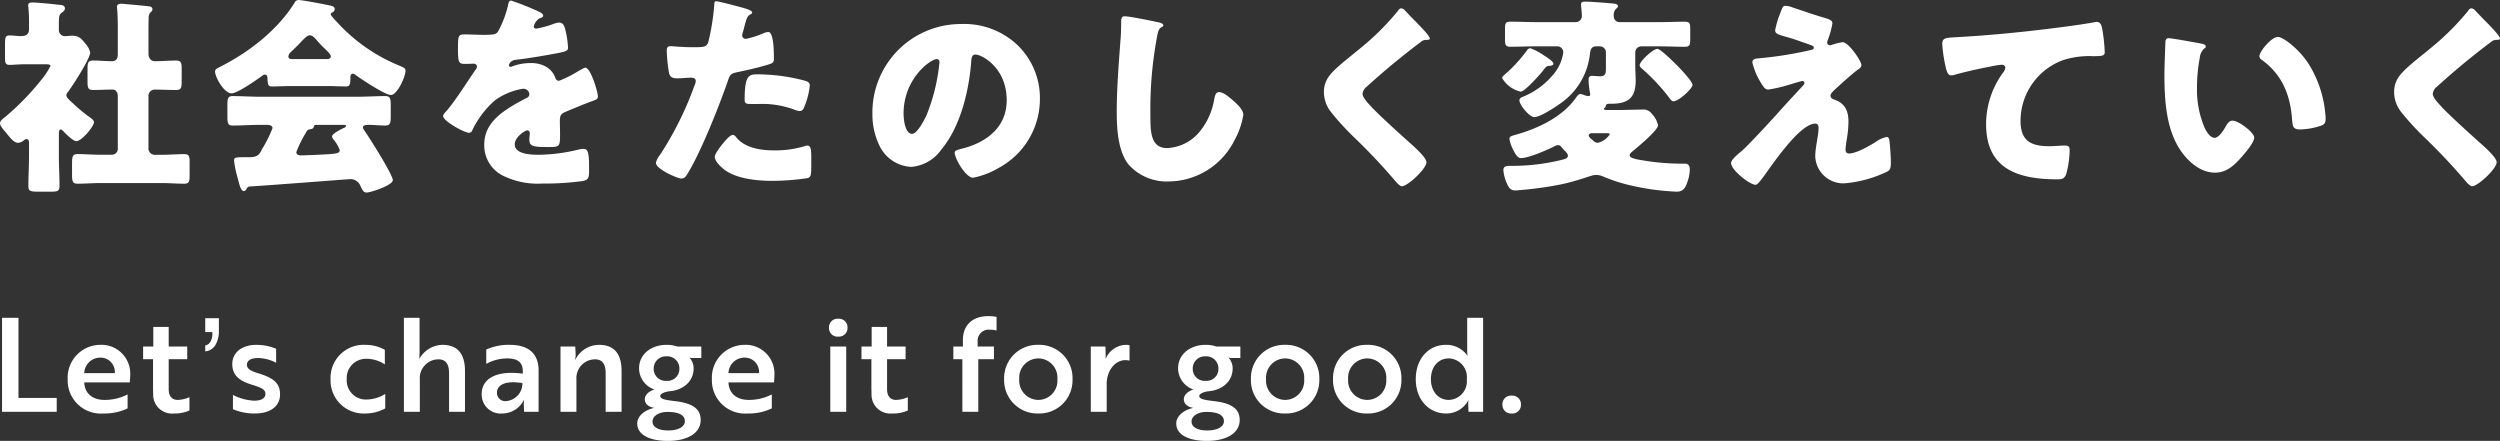
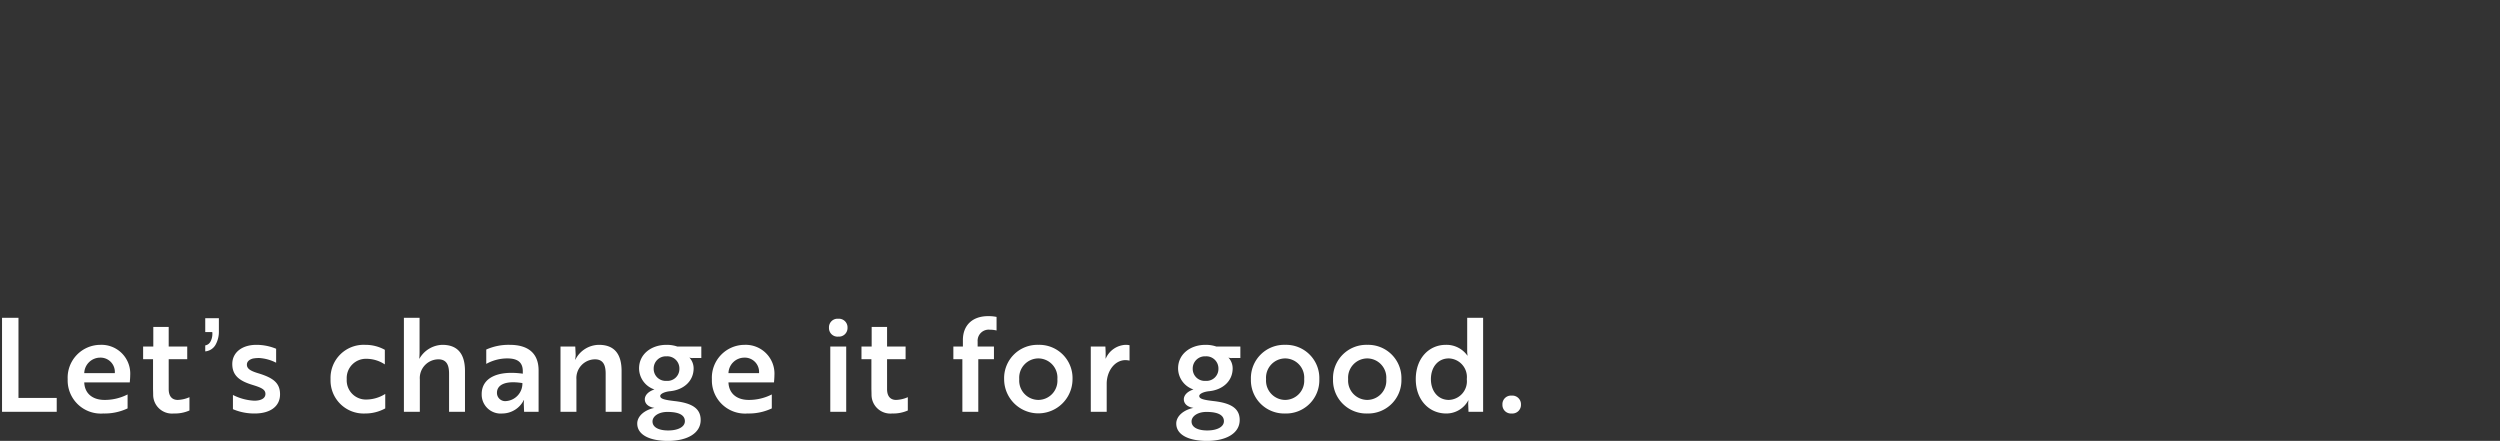
<svg xmlns="http://www.w3.org/2000/svg" width="383.104" height="67.564" viewBox="0 0 383.104 67.564">
  <rect x="0" y="0" width="383.104" height="67.564" fill="#333333" stroke="none" />
  <defs>
    <style>.a{fill:#fff;}</style>
  </defs>
  <g transform="translate(-504.408 -408.896)">
-     <path class="a" d="M24.16-12.32a.958.958,0,0,1,.992-1.056c1.088,0,2.144.064,3.232.064.8,0,.864-.352.864-1.376V-16.48c0-.992-.064-1.344-.864-1.344-1.088,0-2.176.1-3.232.1-.448,0-.992-.288-.992-1.184v-2.5c0-.96,0-1.952.032-2.912a1.206,1.206,0,0,1,.256-.864c.192-.16.32-.288.32-.512,0-.352-.352-.416-.608-.448-1.12-.128-2.24-.224-3.328-.32a8.466,8.466,0,0,0-.864-.064c-.32,0-.64.1-.64.48,0,.1.032.224.032.32.064.672.1,1.856.1,2.912v4.032c0,.576-.192,1.056-.864,1.056-.992,0-1.952-.1-2.912-.1-.8,0-.864.352-.864,1.344v1.792c0,1.024.064,1.376.864,1.376.96,0,1.952-.064,2.944-.064.608,0,.832.48.832,1.024v8.064a.894.894,0,0,1-.9.9H16.736c-1.152,0-2.3-.1-3.424-.1-.832,0-.864.416-.864,1.6v1.5c0,1.12.1,1.44.864,1.44,1.12,0,2.272-.1,3.424-.1h9.472c1.152,0,2.272.1,3.424.1.736,0,.832-.32.832-1.248V-2.3c0-.864-.1-1.184-.832-1.184-1.12,0-2.272.1-3.424.1h-.96a.989.989,0,0,1-1.088-1.12ZM10.432-6.72c0-.192.032-.544.288-.544.128,0,.256.128.352.224.352.384,1.536,1.568,2.016,1.568.864,0,2.72-2.272,2.72-2.912,0-.352-.576-.7-.9-.928-.672-.512-1.472-1.152-2.08-1.728a3.835,3.835,0,0,0-.384-.352c-.544-.512-.864-.832-.864-1.088a.789.789,0,0,1,.256-.544c.672-.9,3.392-5.088,3.392-6.048a2.942,2.942,0,0,0-.736-1.344c-.576-.736-.992-1.216-1.984-1.216-.384,0-.768.064-1.152.064a.916.916,0,0,1-.928-.96V-23.3c0-1.12.032-1.5.32-1.76.256-.224.608-.384.608-.736,0-.544-.512-.544-1.248-.608-.768-.1-3.072-.32-3.744-.32-.32,0-.64.064-.64.448,0,.1.032.224.032.32a19.626,19.626,0,0,1,.1,1.984v1.312c0,.9-.544,1.088-1.28,1.088-.512,0-1.12-.1-1.7-.1-.64,0-.7.32-.7,1.344v2.048c0,.768.064,1.12.7,1.12.512,0,1.5-.1,2.464-.1h3.04c.224,0,.768,0,.768.256a11.173,11.173,0,0,1-1.184,1.856A40.07,40.07,0,0,1,2.24-9.216c-.288.224-.832.608-.832.992s.448.9.96,1.5l.448.544c.32.384.832.96,1.344.96a1.4,1.4,0,0,0,.864-.352.853.853,0,0,1,.448-.224c.352,0,.384.384.384.64v1.888c0,1.568-.1,3.136-.1,4.7,0,.768.352.832,1.5.832H9.248c.96,0,1.28-.064,1.28-.9,0-1.536-.1-3.072-.1-4.64Zm37.824,0c.224-.416.288-.512.7-.576.32-.064.48-.128.544-.384.064-.288.16-.288.512-.288h4c.32,0,.416.032.416.16,0,.16-.224.288-.352.32-.608.288-1.792.9-1.792,1.312a1.176,1.176,0,0,0,.256.48,5.1,5.1,0,0,1,.928,1.6c0,.448-.416.512-1.5.608-.864.064-3.712.192-4.448.192-.352,0-.7-.1-.7-.512A17.448,17.448,0,0,1,48.256-6.72ZM39.648,1.472c2.464-.128,15.136-1.12,15.3-1.12a1.646,1.646,0,0,1,1.6.832c.448.96.576,1.216,1.056,1.216.608,0,4-1.12,4-1.888,0-.864-3.712-6.72-4.448-7.744a.582.582,0,0,1-.128-.352c0-.32.384-.384.992-.384.64,0,1.536.1,2.432.1.672,0,.832-.32.832-1.248v-2.016c0-.864-.128-1.248-.8-1.248-1.408,0-2.816.1-4.224.1H41.248c-1.408,0-2.816-.1-4.224-.1-.7,0-.768.416-.768,1.408v1.728c0,.96.064,1.376.768,1.376,1.408,0,2.816-.1,4.224-.1H42.3c.352,0,.864.064.864.512a19.275,19.275,0,0,1-1.6,3.2c-.128.256-.224.448-.288.544-.416.7-1.184.7-1.952.7h-.48c-1.408,0-1.568.064-1.568.512A14.762,14.762,0,0,0,37.792.032c.32,1.28.544,2.144.96,2.144.224,0,.352-.16.448-.352A.553.553,0,0,1,39.648,1.472ZM46.3-18.048c-.288,0-.7,0-.7-.416a1.124,1.124,0,0,1,.384-.672c.48-.448.928-.9,1.28-1.248.7-.768,1.248-1.312,1.6-1.312.448,0,.832.448,1.088.768.416.48.832.9,1.184,1.248.576.544.96.928.96,1.216,0,.416-.448.416-.7.416ZM51.52-13.92c.96,0,1.952.064,2.912.064.48,0,.672-.16.672-1.28v-.1c0-.256.064-.576.352-.576a.841.841,0,0,1,.48.224c.832.608,4.48,3.04,5.376,3.04.992,0,2.24-2.848,2.24-3.712,0-.352-.192-.48-1.056-.832a26.345,26.345,0,0,1-9.5-6.688c-.192-.192-.9-.928-.9-1.152a.31.31,0,0,1,.224-.256A.636.636,0,0,0,52.7-25.7c0-.448-.448-.512-1.408-.7-.9-.192-3.648-.7-4.128-.7a.637.637,0,0,0-.576.352c-2.72,4.384-7.2,7.776-11.776,10.048-.224.128-.448.256-.448.544,0,.9,1.408,3.36,2.528,3.36.9,0,3.9-2.112,4.736-2.72a.59.59,0,0,1,.384-.16c.288,0,.384.32.384.544.032,1.024.128,1.28.672,1.28.9,0,1.952-.064,2.912-.064ZM79.744-27.008c-.32,0-.384.224-.48.7a15.792,15.792,0,0,1-1.5,3.968c-.256.448-.544.576-2.112.576-1.056,0-2.208-.064-2.912-.064-1.024,0-1.152.032-1.152,2.016,0,2.4.1,2.5,1.184,2.5.416,0,.864-.032,1.248-.032a.465.465,0,0,1,.48.448.708.708,0,0,1-.192.448c-1.024,1.44-3.1,4.768-4.416,6.272-.384.416-.576.608-.576.864,0,.768,3.264,2.56,3.968,2.56a.52.52,0,0,0,.48-.352,14.455,14.455,0,0,1,3.392-4.544A9.861,9.861,0,0,1,81.536-13.5a.913.913,0,0,1,.992.832c0,.352-.256.512-.544.64-.576.288-1.216.64-1.76.96-2.336,1.376-4.608,3.1-4.608,6.112A5.2,5.2,0,0,0,78.88,0a11.993,11.993,0,0,0,5.6,1.024A43.709,43.709,0,0,0,90.688.64c.928-.192.992-.512.992-1.728,0-2.048-.032-3.2-.8-3.2a3.864,3.864,0,0,0-.8.1,26.9,26.9,0,0,1-5.952.8c-1.12,0-3.84,0-3.84-1.6,0-1.12,1.6-2.144,1.92-2.144a.4.4,0,0,1,.384.448v.16a7.847,7.847,0,0,0-.064.864c0,.992.672,1.088,2.88,1.088,1.792,0,1.824-.032,1.824-2.08,0-.7-.032-1.472-.032-1.856,0-.864.128-1.152.9-1.472,1.472-.608,2.432-1.024,3.968-1.6.64-.224.96-.32.96-.736,0-.736-1.12-4.416-1.92-4.416a1.118,1.118,0,0,0-.416.16c-.128.064-.352.192-.64.352a18.232,18.232,0,0,1-2.976,1.5.574.574,0,0,1-.544-.384,3.2,3.2,0,0,0-1.536-1.824,4.687,4.687,0,0,0-2.3-.512,7.989,7.989,0,0,0-2.72.48,1.017,1.017,0,0,1-.288.1c-.128,0-.288-.064-.288-.224,0-.032.064-.736,1.088-.864,1.984-.224,4.16-.608,5.92-.928s2.048-.448,2.048-.928a14.074,14.074,0,0,0-.384-2.592c-.128-.576-.288-1.248-.992-1.248a2.837,2.837,0,0,0-.9.224,14.464,14.464,0,0,1-2.592.7c-.224,0-.384-.1-.384-.352a2.071,2.071,0,0,1,.864-1.216c.224-.064.576-.16.576-.416,0-.288-.416-.512-.992-.768A39.108,39.108,0,0,0,79.744-27.008Zm31.392.1c-.192,0-.256.16-.256.352a35.306,35.306,0,0,1-.928,5.888c-.256.8-.768.8-2.368.8-1.664,0-3.1-.16-3.424-.16-.512,0-.576.32-.576.736a23.893,23.893,0,0,0,.352,3.392c.192.7.608.8,1.28.8.7,0,1.472-.1,2.112-.1.352,0,.7.1.7.544a2.164,2.164,0,0,1-.224.736A50.536,50.536,0,0,1,102.56-3.392a3,3,0,0,0-.64,1.248c0,.96,3.328,2.4,3.872,2.4s.736-.352.992-.768c2.048-3.328,4.8-10.272,6.144-14.144.384-1.152.48-1.184,1.856-1.472,1.248-.256,3.3-.736,4.576-1.152.512-.16.64-.352.64-.8,0-.96,0-4.128-.864-4.128a2.753,2.753,0,0,0-.8.224,13.543,13.543,0,0,1-2.592.832.547.547,0,0,1-.608-.576,2.606,2.606,0,0,1,.064-.288q.192-.624.288-1.056c.288-1.056.416-1.568.864-1.792.128-.064.32-.16.32-.32,0-.32-.96-.608-1.568-.768C114.528-26.112,111.552-26.912,111.136-26.912ZM115.52-11.84c0,.576.224.672.96.672h1.152a14.084,14.084,0,0,1,5.5.864,2.753,2.753,0,0,0,.8.224.679.679,0,0,0,.608-.384,11.287,11.287,0,0,0,.96-3.52c0-.512-.352-.64-.8-.768a28.3,28.3,0,0,0-7.264-.96C116.16-15.712,115.52-15.52,115.52-11.84Zm-1.792,5.408c-.384,0-.96.64-1.216.928-.384.448-1.568,1.888-1.568,2.432,0,.736,1.024,1.632,1.536,2.016C114.368.32,117.472.608,119.744.608a37.388,37.388,0,0,0,5.408-.416c.576-.16.576-.544.576-2.3v-.96c0-1.024-.064-1.728-.576-1.728a1.15,1.15,0,0,0-.352.064,15.473,15.473,0,0,1-4.832.672c-1.92,0-4.352-.352-5.664-1.92C114.176-6.144,113.952-6.432,113.728-6.432Zm35.008-16.992A13.558,13.558,0,0,0,135.1-9.632a10.831,10.831,0,0,0,1.056,4.8,5.7,5.7,0,0,0,4.864,3.3,6.2,6.2,0,0,0,4.64-2.656c2.944-3.52,4.224-8.96,4.576-13.408.032-.576.1-1.152.64-1.152.96,0,4.8,1.984,4.8,7.008,0,4.1-3.04,6.432-6.752,7.392-.928.224-1.216.352-1.216.64,0,.9,1.7,3.84,2.816,3.84a12.279,12.279,0,0,0,3.808-1.44,11.993,11.993,0,0,0,6.432-10.624,11.26,11.26,0,0,0-3.392-8.224A11.866,11.866,0,0,0,148.736-23.424Zm-3.776,5.376c.288,0,.416.224.416.48a28.921,28.921,0,0,1-2.016,8.192c-.32.672-1.408,2.784-2.176,2.784-1.12,0-1.312-2.336-1.312-3.1C139.872-15.1,144.032-18.048,144.96-18.048Zm28.8-6.56c-.544,0-.544.416-.544,1.12,0,.736-.032,1.824-.1,2.5-.256,3.456-.576,7.392-.576,11.072,0,2.56.192,5.952,1.792,8A7.806,7.806,0,0,0,180.512.7,11.365,11.365,0,0,0,190.56-5.568,12.043,12.043,0,0,0,191.936-9.5c0-.8-.96-1.664-1.536-2.176-.512-.448-1.472-1.312-2.176-1.312-.544,0-.64.576-.768,1.216a10.464,10.464,0,0,1-2.048,4.64,6.858,6.858,0,0,1-5.152,2.72c-2.56,0-2.56-2.592-2.56-5.12A60.077,60.077,0,0,1,178.72-21.5c.16-.8.224-1.184.736-1.472a.31.31,0,0,0,.224-.256c0-.256-.448-.384-.7-.448C177.952-23.9,174.5-24.608,173.76-24.608Zm42.368-1.216c-.256,0-.416.256-.576.48a39.63,39.63,0,0,1-6.08,5.952c-1.28,1.088-3.584,2.784-4.448,4.032a4.017,4.017,0,0,0-.736,2.4,4.966,4.966,0,0,0,1.12,3.072,40.056,40.056,0,0,0,3.552,3.872A90.824,90.824,0,0,1,215.232.64c.416.512.8.8.992.8.9,0,3.776-2.688,3.776-3.68,0-.672-1.6-2.144-2.624-3.04-1.888-1.7-3.776-3.392-5.568-5.184a2.885,2.885,0,0,1-.288-.32c-.544-.576-1.312-1.408-1.312-1.952a1.564,1.564,0,0,1,.608-1.056q2.112-1.92,4.32-3.744c1.344-1.088,2.624-2.112,4-3.136a1.2,1.2,0,0,1,.8-.32c.384,0,.576-.032.576-.224,0-.352-1.216-1.6-1.856-2.272l-.352-.352c-.544-.544-1.088-1.12-1.632-1.7A.828.828,0,0,0,216.128-25.824Zm39.264,6.208c-.672,0-2.72,1.92-2.72,2.5,0,.288.32.48.512.672a29.244,29.244,0,0,1,4.16,4.512c.128.16.288.352.512.352.768,0,2.912-1.92,2.912-2.528,0-.512-1.888-2.5-2.336-2.944C258.016-17.472,255.872-19.616,255.392-19.616Zm-19.456-.1a.65.65,0,0,0-.544.352A23.577,23.577,0,0,1,232.48-16.1c-.192.16-.9.736-.9.928a4.448,4.448,0,0,0,2.848,2.112c.64,0,2.784-2.432,3.264-3.008.576-.736.672-.9.992-.928.192,0,.768-.032.768-.352,0-.352-1.024-.992-1.376-1.216A9.594,9.594,0,0,0,235.936-19.712Zm11.52,13.024c.352,0,.64,0,.64.16a2.925,2.925,0,0,1-1.856,1.312.986.986,0,0,1-.7-.352c-.352-.288-.672-.544-.672-.768s.256-.352.448-.352Zm.128-3.552c-.064,0-.384-.032-.384-.16,0-.064.032-.1.064-.16.16-.128.192-.1.224-.32s.192-.32.512-.32h.288c2.592,0,3.776-.864,3.776-3.552,0-.768-.064-1.536-.064-2.272V-19.1a.916.916,0,0,1,.9-.9h2.784c1.312,0,2.592.064,3.872.064.8,0,.864-.288.864-1.152v-1.568c0-.864-.064-1.12-.864-1.12-1.28,0-2.56.064-3.872.064h-6.112a.868.868,0,0,1-.864-.9,1.414,1.414,0,0,1,.288-1.088c.224-.192.352-.288.352-.448,0-.416-.7-.416-1.5-.48-.64-.064-2.816-.224-3.392-.224-.448,0-.768,0-.768.416,0,.288.128,1.376.128,1.728a.934.934,0,0,1-.864.992h-6.208c-1.28,0-2.56-.064-3.84-.064-.8,0-.864.256-.864,1.088v1.6c0,.864.064,1.152.832,1.152,1.312,0,2.592-.064,3.872-.064h3.36a.915.915,0,0,1,.864.928,6.6,6.6,0,0,1-1.728,3.616,11.718,11.718,0,0,1-4.416,3.168c-.32.128-.576.256-.576.576,0,.7,1.536,2.56,2.272,2.56.96,0,3.488-1.7,4.288-2.3a10.537,10.537,0,0,0,4.192-7.008c.1-.64.064-1.536.992-1.536h.608a.916.916,0,0,1,.9.9v2.5c0,.7-.064,1.184-.832,1.184-.512,0-1.024-.064-1.248-.064-.512,0-.576.256-.576.7a12.045,12.045,0,0,0,.256,2.08c0,.224-.064.32-.288.32a1.684,1.684,0,0,1-.576-.128,2.438,2.438,0,0,0-.64-.192c-.256,0-.512.32-.64.512-2.112,3.04-5.92,4.8-9.376,5.76-.416.128-.864.192-.864.608a4.961,4.961,0,0,0,.48,1.472c.352.736.736,1.472,1.28,1.472,1.184,0,4.032-1.248,5.12-1.792a1.115,1.115,0,0,1,.544-.192.629.629,0,0,1,.544.288c.128.16.32.384.448.512.32.32.544.544.544.832,0,.448-.672.544-1.024.64a31.519,31.519,0,0,1-7.36.9h-.352c-.64,0-1.152.032-1.152.64A5.9,5.9,0,0,0,232.32.992c.416.992.832,1.088,1.344,1.088a56.876,56.876,0,0,0,6.816-.9c3.072-.64,4.768-1.472,5.408-1.472a2.611,2.611,0,0,1,1.088.192,24.362,24.362,0,0,0,4.32,1.408,37.628,37.628,0,0,0,7.04.96c.992,0,1.344-.576,1.632-1.44a5.726,5.726,0,0,0,.384-1.952c0-.512-.16-.9-.736-.9h-.352a36.237,36.237,0,0,1-5.568-.416c-.96-.16-2.56-.352-2.56-.832,0-.288.288-.512.512-.7.7-.576,3.84-3.168,3.84-3.936a3.546,3.546,0,0,0-.96-1.76,1.518,1.518,0,0,0-1.44-.64c-1.28,0-2.592.064-3.872.064Zm34.528-9.984a.764.764,0,0,1-.288.064.424.424,0,0,1-.416-.416,1.1,1.1,0,0,1,.1-.416,12.441,12.441,0,0,0,.7-2.528c0-.512-.512-.64-1.7-.992-1.472-.448-2.944-.96-4.384-1.44a3.365,3.365,0,0,0-1.088-.256c-.384,0-.448.1-.928,1.408a12.792,12.792,0,0,0-.672,2.336c0,.576.576.7,1.856,1.056,1.248.352,2.4.8,3.616,1.216.288.1.448.192.448.416s-.224.288-.512.352a58.348,58.348,0,0,1-8.1,1.28c-.48.032-.8.16-.8.64a10.8,10.8,0,0,0,1.568,3.488c.32.512.576.64.9.64a21.459,21.459,0,0,0,2.944-.672c.32-.1,2.112-.64,2.24-.64a.3.3,0,0,1,.32.288c0,.224-.256.48-.416.64-1.28,1.376-2.56,2.752-3.808,4.16-1.44,1.6-4.576,4.96-5.376,5.632-1.248,1.024-1.632,1.5-1.632,1.856,0,1.088,2.88,3.328,3.744,3.328.288,0,.608-.448,1.152-1.152.864-1.088,5.472-8.224,8-8.224.384,0,.512.32.512.64,0,1.152-.512,2.976-.512,4.416a4.308,4.308,0,0,0,4.448,4.1,18.7,18.7,0,0,0,6.5-1.76c.512-.256.64-.448.64-1.568,0-.608-.128-2.592-.224-3.2-.032-.256-.1-.576-.416-.576a4.383,4.383,0,0,0-1.7.768,2.949,2.949,0,0,1-.256.16c-.9.544-2.752,1.6-3.808,1.6-.416,0-.544-.256-.544-.64a17.058,17.058,0,0,1,.224-1.728,16.441,16.441,0,0,0,.224-2.5c0-1.568-.48-2.752-2.016-3.328-.512-.192-.736-.32-.736-.7,0-.224.288-.544.768-.992.8-.736,2.528-2.3,3.36-2.912.288-.192.608-.384.608-.768,0-.576-1.952-3.488-2.88-3.488A8.386,8.386,0,0,0,282.112-20.224Zm18.272,4.672a2.47,2.47,0,0,0,.48-.064c1.664-.48,3.84-.96,5.536-1.28a14.888,14.888,0,0,1,1.728-.288c.352,0,.576.192.576.48a1.421,1.421,0,0,1-.32.7,13.41,13.41,0,0,0-2.624,7.936c0,6.912,4.96,8.448,10.912,8.448.672,0,1.056-.064,1.344-.736A14.1,14.1,0,0,0,318.56-4.1c0-.608-.224-.7-.8-.7-.48,0-1.5.1-2.336.1-2.816,0-4.384-.832-4.384-3.872a9.914,9.914,0,0,1,6.592-9.344,13.227,13.227,0,0,1,4.608-.576c1.312-.032,1.7-.032,1.7-.64a26.776,26.776,0,0,0-.384-3.552c-.1-.512-.256-1.056-.832-1.056a.886.886,0,0,0-.288.032c-2.3.416-4.864.736-7.168,1.024-4.7.576-9.376,1.024-14.08,1.28-1.7.1-2.144.1-2.144,1.088a21.607,21.607,0,0,0,.512,3.424C299.648-16.448,299.84-15.552,300.384-15.552Zm33.408-5.7c-.352,0-.512.16-.544.512-.032.448-.16,4.32-.16,4.928,0,3.936.224,8.608,2.592,11.936,1.184,1.664,3.008,3.232,5.152,3.232,1.76,0,2.88-1.056,4-2.3.544-.608,2.016-2.3,2.016-3.072s-2.368-2.592-3.328-2.592c-.48,0-.768.416-.992.8-.288.512-1.024,1.824-1.76,1.824-.7,0-1.28-1.024-1.536-1.568A14.89,14.89,0,0,1,338.08-13.7a23.584,23.584,0,0,1,.416-4.48,2.262,2.262,0,0,1,.608-1.408c.224-.16.32-.256.32-.384,0-.288-.352-.384-.672-.448C337.952-20.576,334.208-21.248,333.792-21.248ZM347.648-18.5a.66.66,0,0,0,.32.544c3.04,2.176,4.384,5.216,4.672,9.056.1,1.216.128,1.632,1.312,1.632a11.049,11.049,0,0,0,3.04-.544c.64-.192.8-.48.8-1.152,0-.384-.1-1.152-.16-1.664a17.414,17.414,0,0,0-2.368-6.56c-1.408-2.272-3.936-4.256-4.8-4.256C349.5-21.44,347.648-19.232,347.648-18.5Zm32.48-7.328c-.256,0-.416.256-.576.48a39.63,39.63,0,0,1-6.08,5.952c-1.28,1.088-3.584,2.784-4.448,4.032a4.016,4.016,0,0,0-.736,2.4,4.966,4.966,0,0,0,1.12,3.072,40.062,40.062,0,0,0,3.552,3.872A90.821,90.821,0,0,1,379.232.64c.416.512.8.8.992.8.9,0,3.776-2.688,3.776-3.68,0-.672-1.6-2.144-2.624-3.04-1.888-1.7-3.776-3.392-5.568-5.184a2.885,2.885,0,0,1-.288-.32c-.544-.576-1.312-1.408-1.312-1.952a1.564,1.564,0,0,1,.608-1.056q2.112-1.92,4.32-3.744c1.344-1.088,2.624-2.112,4-3.136a1.2,1.2,0,0,1,.8-.32c.384,0,.576-.032.576-.224,0-.352-1.216-1.6-1.856-2.272l-.352-.352c-.544-.544-1.088-1.12-1.632-1.7A.828.828,0,0,0,380.128-25.824Z" transform="translate(503 436)" />
-     <path class="a" d="M10.1,0V-2.12H4.24V-14.4H1.72V0Zm6.68-10.26a5.028,5.028,0,0,0-5,5.26A5.083,5.083,0,0,0,17.24.26a8.264,8.264,0,0,0,3.72-.78V-2.66a7.668,7.668,0,0,1-3.54.84c-1.84,0-3.04-1-3.1-2.68H21.3c0-.18.06-.62.06-1.08A4.409,4.409,0,0,0,16.78-10.26ZM19-5.92H14.32A2.447,2.447,0,0,1,16.74-8.3,2.191,2.191,0,0,1,19-5.92ZM23.34-10v1.94h1.52v4.42c0,.34.02.68.02,1A2.883,2.883,0,0,0,28.04.26a5.549,5.549,0,0,0,2.4-.46V-2.24a4.757,4.757,0,0,1-1.8.42c-.74,0-1.38-.42-1.38-1.66V-8.06H30.1V-10H27.26v-3H24.9v3Zm9.52-.176a1.1,1.1,0,0,0,.815-.605,2.477,2.477,0,0,0,.278-1.191q0-.068,0-.122a.673.673,0,0,0-.024-.122H32.86v-2.129h2.09v1.963a4.1,4.1,0,0,1-.518,2.124,2.005,2.005,0,0,1-1.572,1ZM42.083-2.74c0,.76-.82,1.04-1.7,1.04a8.045,8.045,0,0,1-3.28-.88V-.4a8.324,8.324,0,0,0,3.34.66c2.34,0,3.88-1.06,3.88-2.94,0-1.74-1.06-2.52-3.26-3.2-1.22-.36-1.82-.7-1.82-1.34,0-.52.42-.8.92-.94a5.119,5.119,0,0,1,.98-.08,6.571,6.571,0,0,1,2.58.72V-9.66a7.923,7.923,0,0,0-3.02-.6c-2.22,0-3.7,1.18-3.7,2.94,0,1.88,1.28,2.64,3.1,3.2C41.4-3.72,42.083-3.44,42.083-2.74ZM54.543-5A2.945,2.945,0,0,1,57.6-8.12a5.089,5.089,0,0,1,2.78.86V-9.5a6.12,6.12,0,0,0-3.04-.76A5.067,5.067,0,0,0,52.063-5,5.067,5.067,0,0,0,57.343.26a6.361,6.361,0,0,0,3.1-.78V-2.74a5.468,5.468,0,0,1-2.84.86A2.935,2.935,0,0,1,54.543-5Zm8.76-9.4V0h2.44V-4.96a2.875,2.875,0,0,1,2.84-3.08c1.36,0,1.64,1.04,1.64,2.2V0h2.44V-6.26c0-2.58-1.1-4-3.46-4a4.17,4.17,0,0,0-3.54,2.16c0-.18.04-.58.04-1.04V-14.4Zm12.62,7.06a6.611,6.611,0,0,1,3.22-.84c1.46,0,2.38.5,2.38,1.96v.38c-3.88-.54-6.3.66-6.3,3.12A2.909,2.909,0,0,0,78.4.26a3.714,3.714,0,0,0,3.28-2.06h.04a3.494,3.494,0,0,0-.04.76L81.723,0h2.22V-6.34c0-2.5-1.46-3.92-4.42-3.92a8.378,8.378,0,0,0-3.6.72Zm3.02,5.7a1.257,1.257,0,0,1-1.38-1.28c0-1.14,1.16-1.92,3.9-1.48A2.7,2.7,0,0,1,78.943-1.64ZM87.3-10V0h2.44V-4.96a2.875,2.875,0,0,1,2.84-3.08c1.36,0,1.64,1.04,1.64,2.2V0h2.44V-6.26c0-2.58-1.1-4-3.46-4A4.087,4.087,0,0,0,89.583-8h-.04a4.785,4.785,0,0,0,.08-.72L89.563-10Zm15.28,7.58c0-.34.68-.66,1.56-.74,2.04-.22,3.56-1.54,3.56-3.5a2.432,2.432,0,0,0-.66-1.66,1.2,1.2,0,0,0,.56.08h1.28V-10H105.2a4.9,4.9,0,0,0-1.66-.26c-2.34,0-4.2,1.44-4.2,3.6a3.428,3.428,0,0,0,2.36,3.24c-.96.3-1.48.9-1.48,1.5,0,.72.6,1.2,1.48,1.32-1.48.3-2.64,1.24-2.64,2.4,0,1.76,1.96,2.66,4.7,2.66,2.98,0,5.02-1.18,5.02-3.2,0-1.8-1.36-2.6-3.98-2.9C103.263-1.82,102.583-1.98,102.583-2.42Zm.96-2.32a1.834,1.834,0,0,1-1.96-1.86,1.865,1.865,0,0,1,1.96-1.9,1.86,1.86,0,0,1,1.98,1.9A1.829,1.829,0,0,1,103.543-4.74Zm.26,7.6c-1.4,0-2.4-.46-2.4-1.38,0-.8.94-1.46,2.28-1.46,1.94,0,2.68.58,2.68,1.42C106.363,2.3,105.343,2.86,103.8,2.86Zm11.7-13.12a5.028,5.028,0,0,0-5,5.26,5.083,5.083,0,0,0,5.46,5.26,8.264,8.264,0,0,0,3.72-.78V-2.66a7.668,7.668,0,0,1-3.54.84c-1.84,0-3.04-1-3.1-2.68h6.98c0-.18.06-.62.06-1.08A4.409,4.409,0,0,0,115.5-10.26Zm2.22,4.34h-4.68a2.447,2.447,0,0,1,2.42-2.38A2.191,2.191,0,0,1,117.723-5.92ZM128.643-10V0h2.44V-10Zm-.2-2.88a1.308,1.308,0,0,0,1.42,1.36,1.318,1.318,0,0,0,1.42-1.36,1.323,1.323,0,0,0-1.42-1.38A1.313,1.313,0,0,0,128.443-12.88Zm4.98,2.88v1.94h1.52v4.42c0,.34.02.68.02,1a2.883,2.883,0,0,0,3.16,2.9,5.549,5.549,0,0,0,2.4-.46V-2.24a4.757,4.757,0,0,1-1.8.42c-.74,0-1.38-.42-1.38-1.66V-8.06h2.84V-10h-2.84v-3h-2.36v3Zm14.08,0v1.94h1.38V0h2.44V-8.06h2.4V-10h-2.5v-.76a1.7,1.7,0,0,1,1.88-1.82,4.337,4.337,0,0,1,1.02.12v-2.08a6.207,6.207,0,0,0-1.28-.12c-2.46,0-3.88,1.44-3.88,3.66v1Zm13.02-.26A5.1,5.1,0,0,0,155.283-5a5.1,5.1,0,0,0,5.24,5.26A5.092,5.092,0,0,0,165.763-5,5.092,5.092,0,0,0,160.523-10.26Zm0,8.44A2.955,2.955,0,0,1,157.6-5a2.955,2.955,0,0,1,2.92-3.18A2.944,2.944,0,0,1,163.443-5,2.944,2.944,0,0,1,160.523-1.82ZM168.563,0H171V-4.3c0-1.88,1.18-3.62,2.9-3.62a3.2,3.2,0,0,1,.6.08V-10.2a2.771,2.771,0,0,0-.62-.06,3.479,3.479,0,0,0-3.04,2.14c-.02-.08,0-.36,0-.7,0-.38-.02-.78-.04-1.18h-2.24Zm16.62-2.42c0-.34.68-.66,1.56-.74,2.04-.22,3.56-1.54,3.56-3.5a2.432,2.432,0,0,0-.66-1.66,1.2,1.2,0,0,0,.56.08h1.28V-10H187.8a4.9,4.9,0,0,0-1.66-.26c-2.34,0-4.2,1.44-4.2,3.6a3.428,3.428,0,0,0,2.36,3.24c-.96.3-1.48.9-1.48,1.5,0,.72.6,1.2,1.48,1.32-1.48.3-2.64,1.24-2.64,2.4,0,1.76,1.96,2.66,4.7,2.66,2.98,0,5.02-1.18,5.02-3.2,0-1.8-1.36-2.6-3.98-2.9C185.863-1.82,185.183-1.98,185.183-2.42Zm.96-2.32a1.834,1.834,0,0,1-1.96-1.86,1.865,1.865,0,0,1,1.96-1.9,1.86,1.86,0,0,1,1.98,1.9A1.829,1.829,0,0,1,186.143-4.74Zm.26,7.6c-1.4,0-2.4-.46-2.4-1.38,0-.8.94-1.46,2.28-1.46,1.94,0,2.68.58,2.68,1.42C188.963,2.3,187.943,2.86,186.4,2.86Zm11.94-13.12A5.1,5.1,0,0,0,193.1-5a5.1,5.1,0,0,0,5.24,5.26A5.092,5.092,0,0,0,203.583-5,5.092,5.092,0,0,0,198.343-10.26Zm0,8.44A2.955,2.955,0,0,1,195.423-5a2.955,2.955,0,0,1,2.92-3.18A2.944,2.944,0,0,1,201.263-5,2.944,2.944,0,0,1,198.343-1.82Zm12.58-8.44A5.1,5.1,0,0,0,205.683-5a5.1,5.1,0,0,0,5.24,5.26A5.092,5.092,0,0,0,216.163-5,5.092,5.092,0,0,0,210.923-10.26Zm0,8.44A2.955,2.955,0,0,1,208-5a2.955,2.955,0,0,1,2.92-3.18A2.944,2.944,0,0,1,213.843-5,2.944,2.944,0,0,1,210.923-1.82Zm17.76-12.58h-2.44v4.96a4.349,4.349,0,0,0,.06.82h-.04a3.917,3.917,0,0,0-3.3-1.64c-2.56,0-4.6,2.04-4.6,5.26,0,3.18,2.04,5.26,4.66,5.26a3.8,3.8,0,0,0,3.38-2h.04a3,3,0,0,0-.04.7l.04,1.04h2.24Zm-5.26,6.22A2.86,2.86,0,0,1,226.183-5a2.86,2.86,0,0,1-2.76,3.18c-1.62,0-2.74-1.32-2.74-3.18C220.683-6.88,221.8-8.18,223.423-8.18Zm8.22,7.08a1.308,1.308,0,0,0,1.42,1.36,1.318,1.318,0,0,0,1.42-1.36,1.323,1.323,0,0,0-1.42-1.38A1.313,1.313,0,0,0,231.643-1.1Z" transform="translate(503 472)" />
+     <path class="a" d="M10.1,0V-2.12H4.24V-14.4H1.72V0Zm6.68-10.26a5.028,5.028,0,0,0-5,5.26A5.083,5.083,0,0,0,17.24.26a8.264,8.264,0,0,0,3.72-.78V-2.66a7.668,7.668,0,0,1-3.54.84c-1.84,0-3.04-1-3.1-2.68H21.3c0-.18.06-.62.06-1.08A4.409,4.409,0,0,0,16.78-10.26ZM19-5.92H14.32A2.447,2.447,0,0,1,16.74-8.3,2.191,2.191,0,0,1,19-5.92ZM23.34-10v1.94h1.52v4.42c0,.34.02.68.02,1A2.883,2.883,0,0,0,28.04.26a5.549,5.549,0,0,0,2.4-.46V-2.24a4.757,4.757,0,0,1-1.8.42c-.74,0-1.38-.42-1.38-1.66V-8.06H30.1V-10H27.26v-3H24.9v3Zm9.52-.176a1.1,1.1,0,0,0,.815-.605,2.477,2.477,0,0,0,.278-1.191q0-.068,0-.122a.673.673,0,0,0-.024-.122H32.86v-2.129h2.09v1.963a4.1,4.1,0,0,1-.518,2.124,2.005,2.005,0,0,1-1.572,1ZM42.083-2.74c0,.76-.82,1.04-1.7,1.04a8.045,8.045,0,0,1-3.28-.88V-.4a8.324,8.324,0,0,0,3.34.66c2.34,0,3.88-1.06,3.88-2.94,0-1.74-1.06-2.52-3.26-3.2-1.22-.36-1.82-.7-1.82-1.34,0-.52.42-.8.92-.94a5.119,5.119,0,0,1,.98-.08,6.571,6.571,0,0,1,2.58.72V-9.66a7.923,7.923,0,0,0-3.02-.6c-2.22,0-3.7,1.18-3.7,2.94,0,1.88,1.28,2.64,3.1,3.2C41.4-3.72,42.083-3.44,42.083-2.74ZM54.543-5A2.945,2.945,0,0,1,57.6-8.12a5.089,5.089,0,0,1,2.78.86V-9.5a6.12,6.12,0,0,0-3.04-.76A5.067,5.067,0,0,0,52.063-5,5.067,5.067,0,0,0,57.343.26a6.361,6.361,0,0,0,3.1-.78V-2.74a5.468,5.468,0,0,1-2.84.86A2.935,2.935,0,0,1,54.543-5Zm8.76-9.4V0h2.44V-4.96a2.875,2.875,0,0,1,2.84-3.08c1.36,0,1.64,1.04,1.64,2.2V0h2.44V-6.26c0-2.58-1.1-4-3.46-4a4.17,4.17,0,0,0-3.54,2.16c0-.18.04-.58.04-1.04V-14.4Zm12.62,7.06a6.611,6.611,0,0,1,3.22-.84c1.46,0,2.38.5,2.38,1.96v.38c-3.88-.54-6.3.66-6.3,3.12A2.909,2.909,0,0,0,78.4.26a3.714,3.714,0,0,0,3.28-2.06h.04a3.494,3.494,0,0,0-.04.76L81.723,0h2.22V-6.34c0-2.5-1.46-3.92-4.42-3.92a8.378,8.378,0,0,0-3.6.72Zm3.02,5.7a1.257,1.257,0,0,1-1.38-1.28c0-1.14,1.16-1.92,3.9-1.48A2.7,2.7,0,0,1,78.943-1.64ZM87.3-10V0h2.44V-4.96a2.875,2.875,0,0,1,2.84-3.08c1.36,0,1.64,1.04,1.64,2.2V0h2.44V-6.26c0-2.58-1.1-4-3.46-4A4.087,4.087,0,0,0,89.583-8h-.04a4.785,4.785,0,0,0,.08-.72L89.563-10Zm15.28,7.58c0-.34.68-.66,1.56-.74,2.04-.22,3.56-1.54,3.56-3.5a2.432,2.432,0,0,0-.66-1.66,1.2,1.2,0,0,0,.56.08h1.28V-10H105.2a4.9,4.9,0,0,0-1.66-.26c-2.34,0-4.2,1.44-4.2,3.6a3.428,3.428,0,0,0,2.36,3.24c-.96.3-1.48.9-1.48,1.5,0,.72.6,1.2,1.48,1.32-1.48.3-2.64,1.24-2.64,2.4,0,1.76,1.96,2.66,4.7,2.66,2.98,0,5.02-1.18,5.02-3.2,0-1.8-1.36-2.6-3.98-2.9C103.263-1.82,102.583-1.98,102.583-2.42Zm.96-2.32a1.834,1.834,0,0,1-1.96-1.86,1.865,1.865,0,0,1,1.96-1.9,1.86,1.86,0,0,1,1.98,1.9A1.829,1.829,0,0,1,103.543-4.74Zm.26,7.6c-1.4,0-2.4-.46-2.4-1.38,0-.8.94-1.46,2.28-1.46,1.94,0,2.68.58,2.68,1.42C106.363,2.3,105.343,2.86,103.8,2.86Zm11.7-13.12a5.028,5.028,0,0,0-5,5.26,5.083,5.083,0,0,0,5.46,5.26,8.264,8.264,0,0,0,3.72-.78V-2.66a7.668,7.668,0,0,1-3.54.84c-1.84,0-3.04-1-3.1-2.68h6.98c0-.18.06-.62.06-1.08A4.409,4.409,0,0,0,115.5-10.26Zm2.22,4.34h-4.68a2.447,2.447,0,0,1,2.42-2.38A2.191,2.191,0,0,1,117.723-5.92ZM128.643-10V0h2.44V-10Zm-.2-2.88a1.308,1.308,0,0,0,1.42,1.36,1.318,1.318,0,0,0,1.42-1.36,1.323,1.323,0,0,0-1.42-1.38A1.313,1.313,0,0,0,128.443-12.88Zm4.98,2.88v1.94h1.52v4.42c0,.34.02.68.02,1a2.883,2.883,0,0,0,3.16,2.9,5.549,5.549,0,0,0,2.4-.46V-2.24a4.757,4.757,0,0,1-1.8.42c-.74,0-1.38-.42-1.38-1.66V-8.06h2.84V-10h-2.84v-3h-2.36v3Zm14.08,0v1.94h1.38V0h2.44V-8.06h2.4V-10h-2.5v-.76a1.7,1.7,0,0,1,1.88-1.82,4.337,4.337,0,0,1,1.02.12v-2.08a6.207,6.207,0,0,0-1.28-.12c-2.46,0-3.88,1.44-3.88,3.66v1Zm13.02-.26A5.1,5.1,0,0,0,155.283-5A5.092,5.092,0,0,0,165.763-5,5.092,5.092,0,0,0,160.523-10.26Zm0,8.44A2.955,2.955,0,0,1,157.6-5a2.955,2.955,0,0,1,2.92-3.18A2.944,2.944,0,0,1,163.443-5,2.944,2.944,0,0,1,160.523-1.82ZM168.563,0H171V-4.3c0-1.88,1.18-3.62,2.9-3.62a3.2,3.2,0,0,1,.6.08V-10.2a2.771,2.771,0,0,0-.62-.06,3.479,3.479,0,0,0-3.04,2.14c-.02-.08,0-.36,0-.7,0-.38-.02-.78-.04-1.18h-2.24Zm16.62-2.42c0-.34.68-.66,1.56-.74,2.04-.22,3.56-1.54,3.56-3.5a2.432,2.432,0,0,0-.66-1.66,1.2,1.2,0,0,0,.56.08h1.28V-10H187.8a4.9,4.9,0,0,0-1.66-.26c-2.34,0-4.2,1.44-4.2,3.6a3.428,3.428,0,0,0,2.36,3.24c-.96.3-1.48.9-1.48,1.5,0,.72.6,1.2,1.48,1.32-1.48.3-2.64,1.24-2.64,2.4,0,1.76,1.96,2.66,4.7,2.66,2.98,0,5.02-1.18,5.02-3.2,0-1.8-1.36-2.6-3.98-2.9C185.863-1.82,185.183-1.98,185.183-2.42Zm.96-2.32a1.834,1.834,0,0,1-1.96-1.86,1.865,1.865,0,0,1,1.96-1.9,1.86,1.86,0,0,1,1.98,1.9A1.829,1.829,0,0,1,186.143-4.74Zm.26,7.6c-1.4,0-2.4-.46-2.4-1.38,0-.8.94-1.46,2.28-1.46,1.94,0,2.68.58,2.68,1.42C188.963,2.3,187.943,2.86,186.4,2.86Zm11.94-13.12A5.1,5.1,0,0,0,193.1-5a5.1,5.1,0,0,0,5.24,5.26A5.092,5.092,0,0,0,203.583-5,5.092,5.092,0,0,0,198.343-10.26Zm0,8.44A2.955,2.955,0,0,1,195.423-5a2.955,2.955,0,0,1,2.92-3.18A2.944,2.944,0,0,1,201.263-5,2.944,2.944,0,0,1,198.343-1.82Zm12.58-8.44A5.1,5.1,0,0,0,205.683-5a5.1,5.1,0,0,0,5.24,5.26A5.092,5.092,0,0,0,216.163-5,5.092,5.092,0,0,0,210.923-10.26Zm0,8.44A2.955,2.955,0,0,1,208-5a2.955,2.955,0,0,1,2.92-3.18A2.944,2.944,0,0,1,213.843-5,2.944,2.944,0,0,1,210.923-1.82Zm17.76-12.58h-2.44v4.96a4.349,4.349,0,0,0,.06.82h-.04a3.917,3.917,0,0,0-3.3-1.64c-2.56,0-4.6,2.04-4.6,5.26,0,3.18,2.04,5.26,4.66,5.26a3.8,3.8,0,0,0,3.38-2h.04a3,3,0,0,0-.04.7l.04,1.04h2.24Zm-5.26,6.22A2.86,2.86,0,0,1,226.183-5a2.86,2.86,0,0,1-2.76,3.18c-1.62,0-2.74-1.32-2.74-3.18C220.683-6.88,221.8-8.18,223.423-8.18Zm8.22,7.08a1.308,1.308,0,0,0,1.42,1.36,1.318,1.318,0,0,0,1.42-1.36,1.323,1.323,0,0,0-1.42-1.38A1.313,1.313,0,0,0,231.643-1.1Z" transform="translate(503 472)" />
  </g>
</svg>